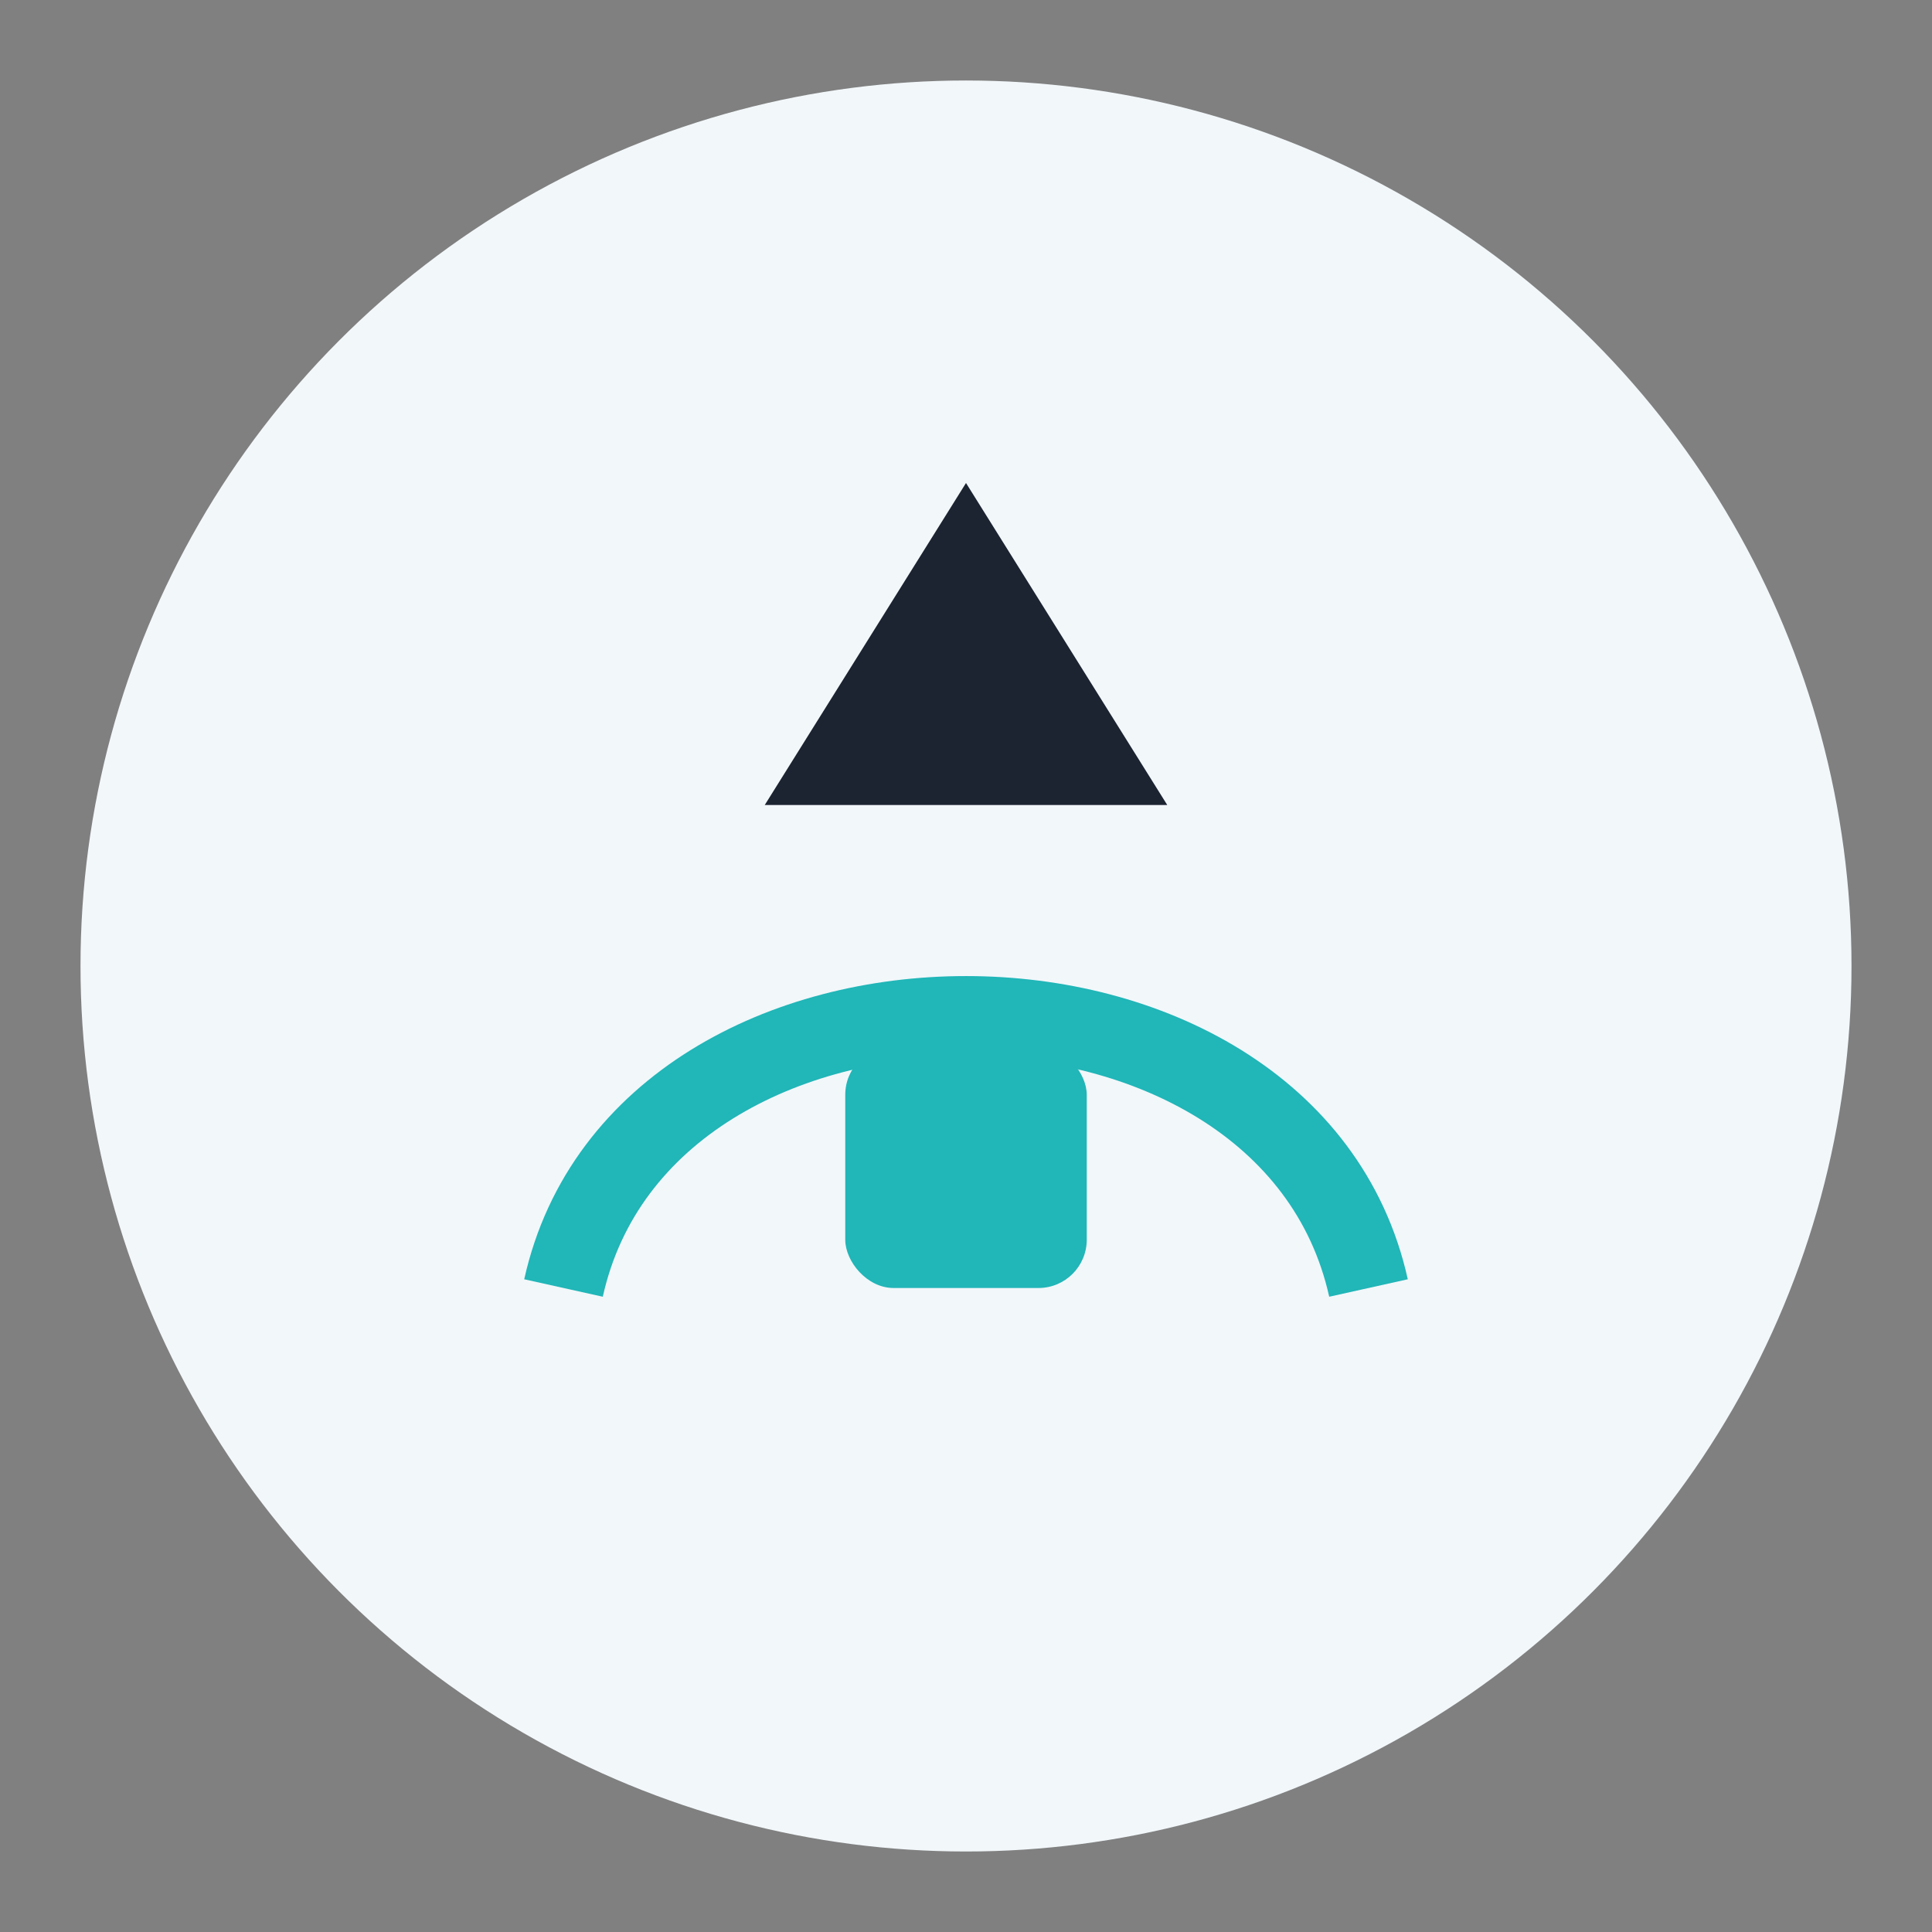
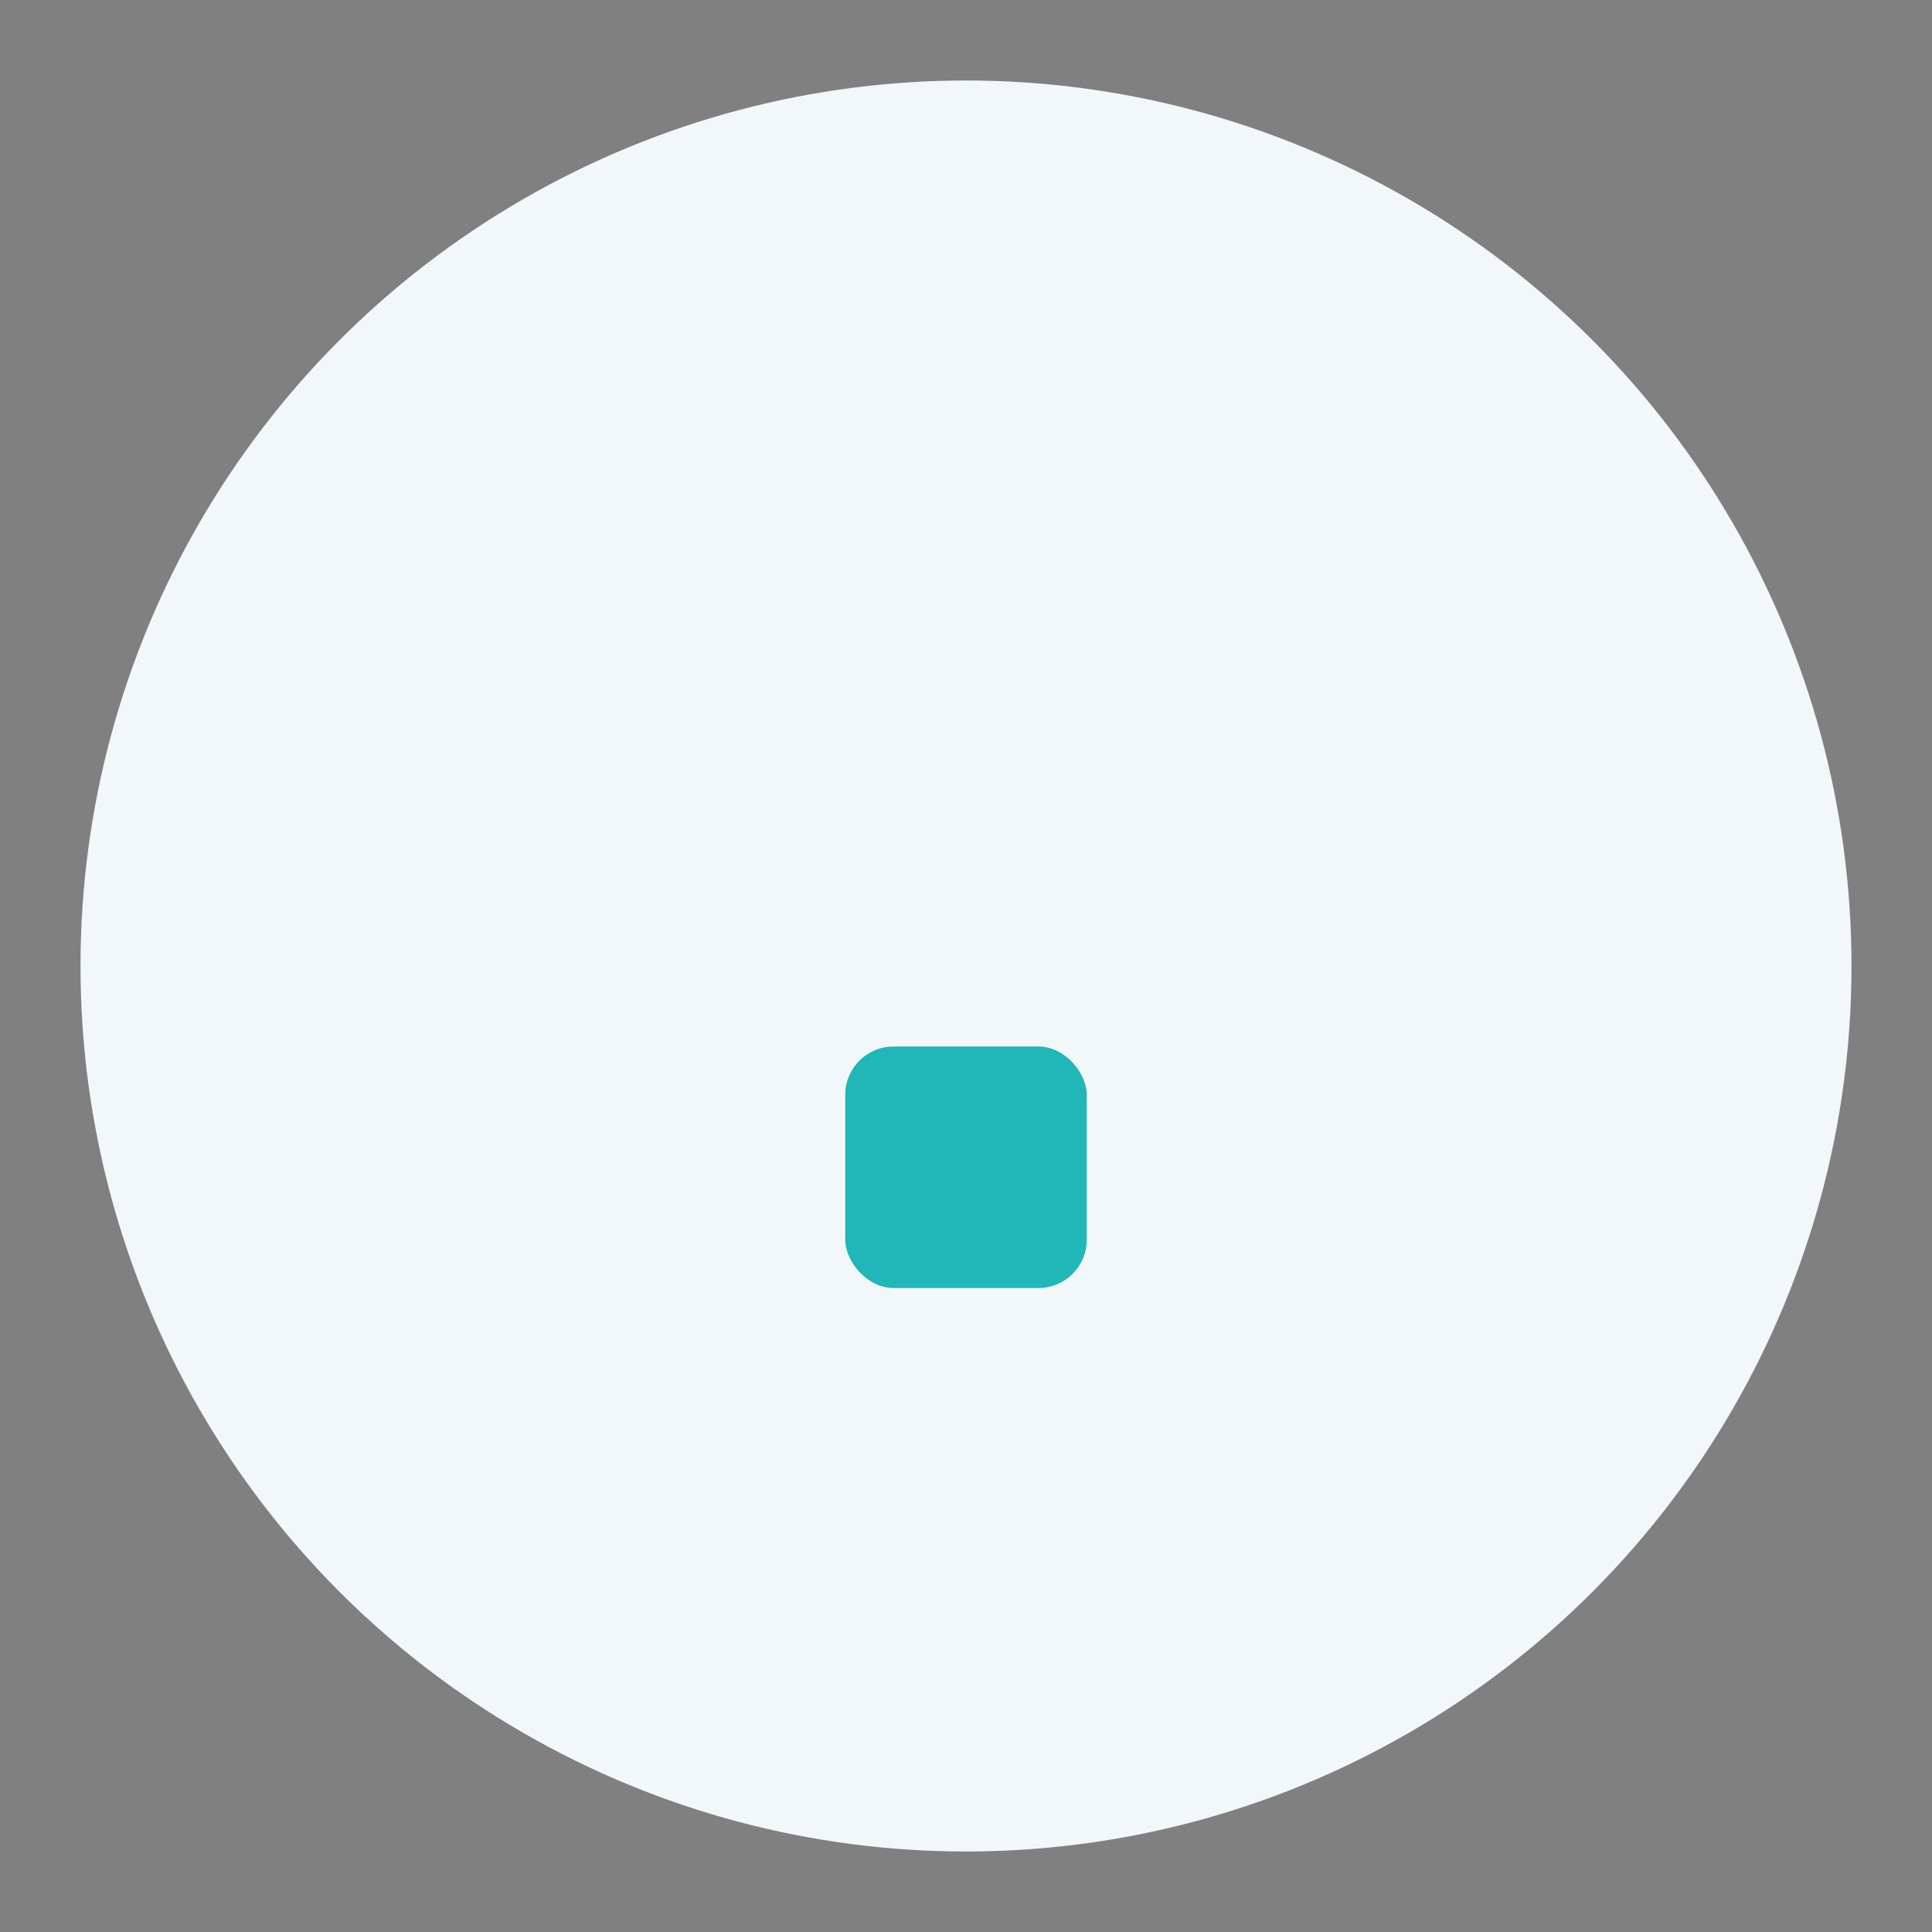
<svg xmlns="http://www.w3.org/2000/svg" width="48" height="48" viewBox="0 0 48 48">
  <rect x="0" y="0" width="48" height="48" fill="#808080" stroke="none" />
  <circle cx="24" cy="24" r="22" fill="#F2F7FA" />
-   <path d="M14 32c2-9 18-9 20 0" stroke="#21B6B8" stroke-width="2" fill="none" />
-   <path d="M24 12l5 8h-10z" fill="#1C2331" />
  <rect x="21" y="26" width="6" height="6" rx="1.2" fill="#21B6B8" />
</svg>